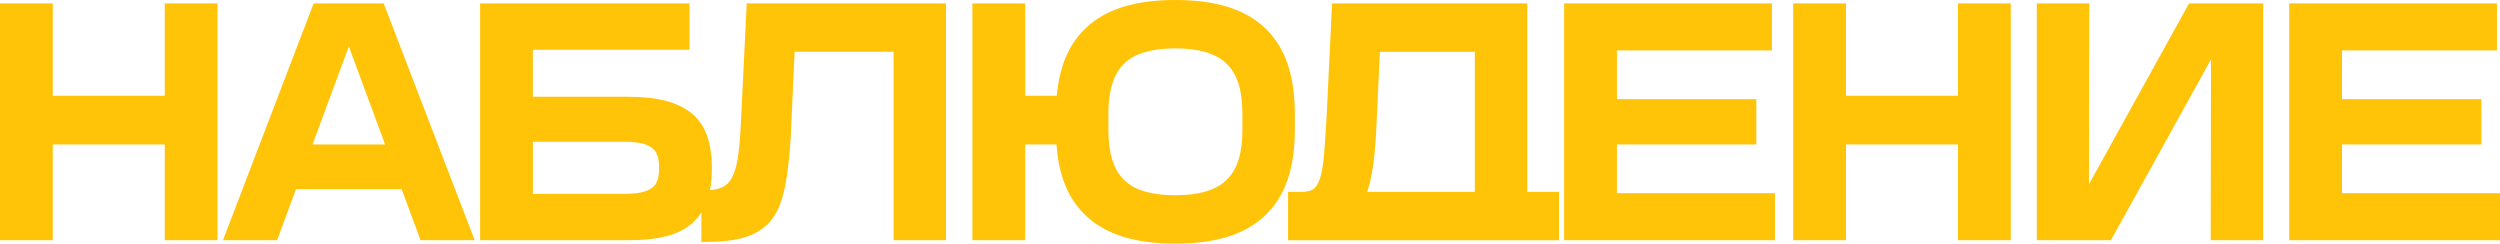
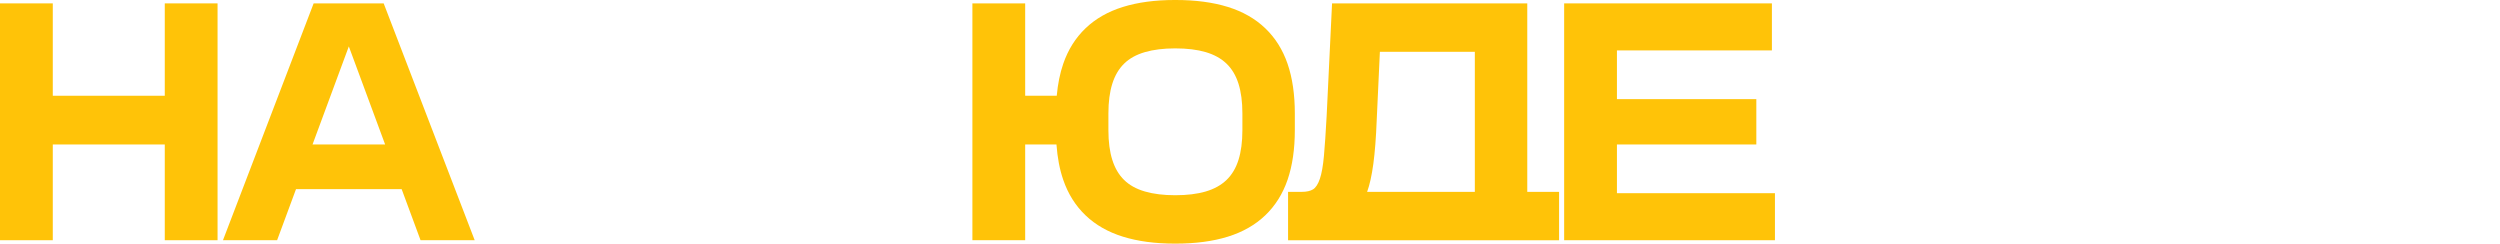
<svg xmlns="http://www.w3.org/2000/svg" id="Layer_2" data-name="Layer 2" viewBox="0 0 7318.69 713.15">
  <defs>
    <style> .cls-1 { fill: #ffc308; } </style>
  </defs>
  <g id="Layer_1-2" data-name="Layer 1">
    <g>
      <polygon class="cls-1" points="482.37 280.31 154.52 280.31 154.52 9.91 0 9.91 0 703.25 154.52 703.25 154.52 422.94 482.37 422.94 482.37 703.25 636.89 703.25 636.89 9.91 482.37 9.91 482.37 280.31" />
      <path class="cls-1" d="M918.17,9.91l-265.45,693.34h158.48l55.35-149.56h309.27l55.35,149.56h158.48L1123.21,9.91h-205.03Zm-3.24,413.04l106.25-287.1,106.25,287.1h-212.5Z" />
-       <path class="cls-1" d="M2168.18,374.41c-1.98,37.64-4.95,68.34-8.91,92.12-3.96,23.77-9.91,42.44-17.83,55.96-7.92,13.54-18.66,22.78-32.19,27.73-8.73,3.19-19.04,5.35-30.92,6.48,3.76-18.87,5.65-39.68,5.65-62.45v-1.98c0-36.97-4.63-68.5-13.87-94.59-9.25-26.08-23.77-47.54-43.58-64.38-19.81-16.84-45.07-29.37-75.77-37.64-30.71-8.25-67.52-12.38-110.44-12.38h-280.31V145.6h458.6V9.91h-613.11V703.25h434.83c42.92,0,79.73-3.96,110.44-11.89s55.79-20.46,75.28-37.64c10.53-9.29,19.61-19.94,27.25-31.94v86.41h10.9c31.7,0,59.58-1.98,83.7-5.94,24.1-3.96,45.07-10.56,62.9-19.81,17.83-9.24,33.01-21.29,45.56-36.15,12.54-14.86,22.61-33.68,30.21-56.46,7.58-22.78,13.53-49.52,17.83-80.23,4.29-30.71,7.75-66.52,10.4-107.47l11.51-250.59h289.6V703.25h153.53V9.91h-583.4l-17.83,364.5Zm-238.72,117.87c0,14.53-1.66,26.59-4.95,36.15-3.31,9.58-9.08,17.18-17.33,22.78-8.26,5.62-18.99,9.75-32.19,12.38-13.22,2.65-30.05,3.96-50.51,3.96h-264.46v-152.54h264.46c20.46,0,37.3,1.33,50.51,3.96,13.2,2.65,23.93,6.93,32.19,12.88,8.25,5.94,14.02,13.54,17.33,22.78,3.3,9.25,4.95,21.14,4.95,35.66v1.98Z" />
      <path class="cls-1" d="M3790.6,332.81c0-56.12-7.1-104.82-21.3-146.1-14.21-41.26-36-75.93-65.37-104-29.39-28.06-65.87-48.86-109.45-62.4-43.58-13.53-94.44-20.31-152.54-20.31h-2.97c-57.45,0-107.96,6.78-151.54,20.31-43.58,13.54-80.08,34.34-109.45,62.4-29.39,28.07-51.18,62.74-65.37,104-9.58,27.82-15.9,59.03-19.02,93.6h-92.41V9.91h-154.52V703.25h154.52V422.94h91.61c2.74,38.55,9.34,73.06,19.82,103.51,14.19,41.28,35.98,75.94,65.37,104,29.37,28.07,65.87,48.87,109.45,62.4,43.58,13.53,94.1,20.31,151.54,20.31h2.97c58.1,0,108.95-6.78,152.54-20.31,43.58-13.53,80.06-34.33,109.45-62.4,29.37-28.06,51.17-62.73,65.37-104,14.19-41.26,21.3-89.96,21.3-146.1v-47.54Zm-153.53,48.53c0,33.68-3.81,62.57-11.39,86.67-7.6,24.11-19.31,43.75-35.16,58.93-15.85,15.2-36.15,26.42-60.92,33.68-24.76,7.27-54.32,10.9-88.65,10.9h-.99c-33.68,0-63.07-3.62-88.15-10.9-25.1-7.26-45.41-18.48-60.92-33.68-15.52-15.18-27.08-34.82-34.67-58.93-7.6-24.1-11.39-52.99-11.39-86.67v-49.52c0-33.68,3.79-62.56,11.39-86.67,7.58-24.1,19.14-43.74,34.67-58.93,15.51-15.18,35.81-26.4,60.92-33.68,25.09-7.26,54.48-10.9,88.15-10.9h.99c34.33,0,63.89,3.64,88.65,10.9,24.76,7.27,45.07,18.49,60.92,33.68,15.85,15.2,27.56,34.84,35.16,58.93,7.58,24.11,11.39,52.99,11.39,86.67v49.52Z" />
      <path class="cls-1" d="M4471.07,9.91h-571.51l-15.85,329.83c-2.65,48.88-5.29,87.83-7.92,116.88-2.65,29.07-6.61,51.35-11.89,66.86-5.29,15.52-11.89,25.75-19.81,30.71-7.92,4.95-18.82,7.43-32.69,7.43h-40.61v141.64h793.38v-141.64h-93.11V9.91Zm-153.53,551.7h-315.3c7.5-20.74,13.56-47.96,18.15-81.71,4.61-34,7.92-76.76,9.9-128.27l9.29-200.08h277.96v410.06Z" />
      <polygon class="cls-1" points="4733.54 422.94 5141.62 422.94 5141.62 290.21 4733.54 290.21 4733.54 147.58 5187.19 147.58 5187.19 9.91 4579.03 9.91 4579.03 703.25 5196.1 703.25 5196.1 565.57 4733.54 565.57 4733.54 422.94" />
-       <polygon class="cls-1" points="5731.95 280.31 5404.09 280.31 5404.09 9.91 5249.58 9.91 5249.58 703.25 5404.09 703.25 5404.09 422.94 5731.95 422.94 5731.95 703.25 5886.46 703.25 5886.46 9.91 5731.95 9.91 5731.95 280.31" />
-       <polygon class="cls-1" points="6115.37 539.35 6116.25 9.91 5962.72 9.91 5962.72 703.25 6179.64 703.25 6472.7 173.81 6471.83 703.25 6625.36 703.25 6625.36 9.91 6408.44 9.91 6115.37 539.35" />
-       <polygon class="cls-1" points="6856.13 565.57 6856.13 422.94 7264.21 422.94 7264.21 290.21 6856.13 290.21 6856.13 147.58 7309.78 147.58 7309.78 9.91 6701.62 9.91 6701.62 703.25 7318.69 703.25 7318.69 565.57 6856.13 565.57" />
    </g>
  </g>
</svg>